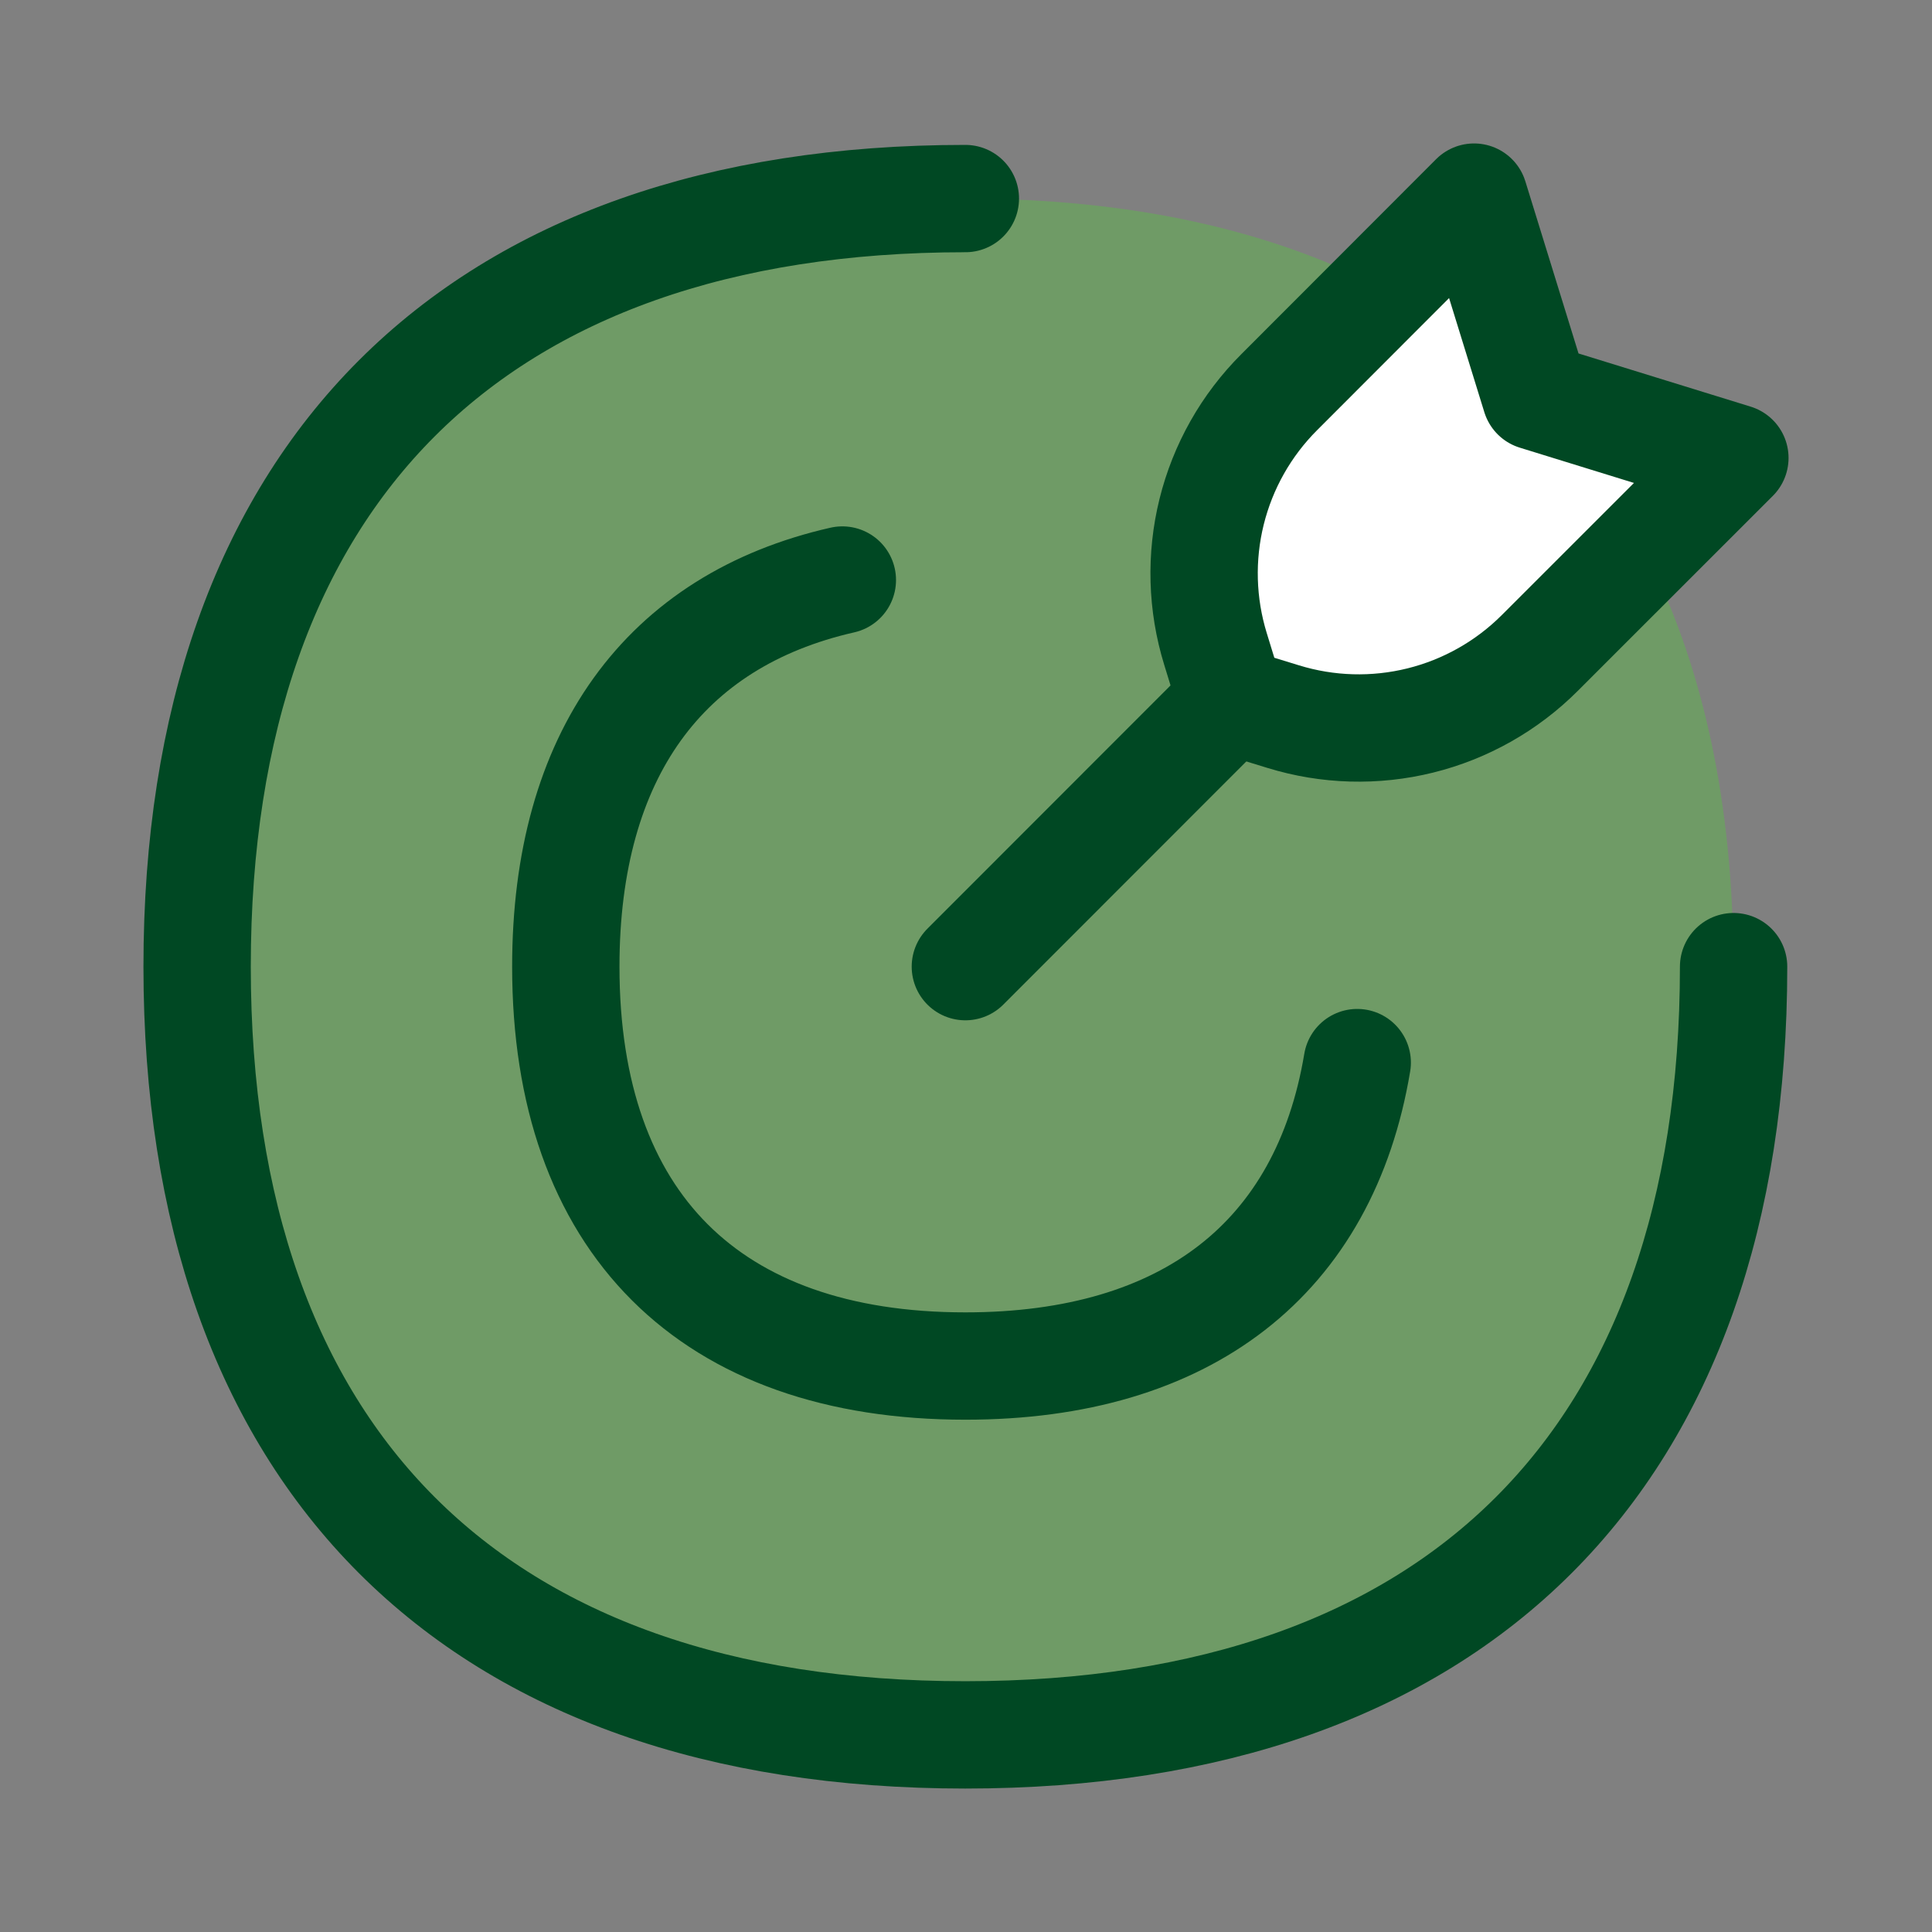
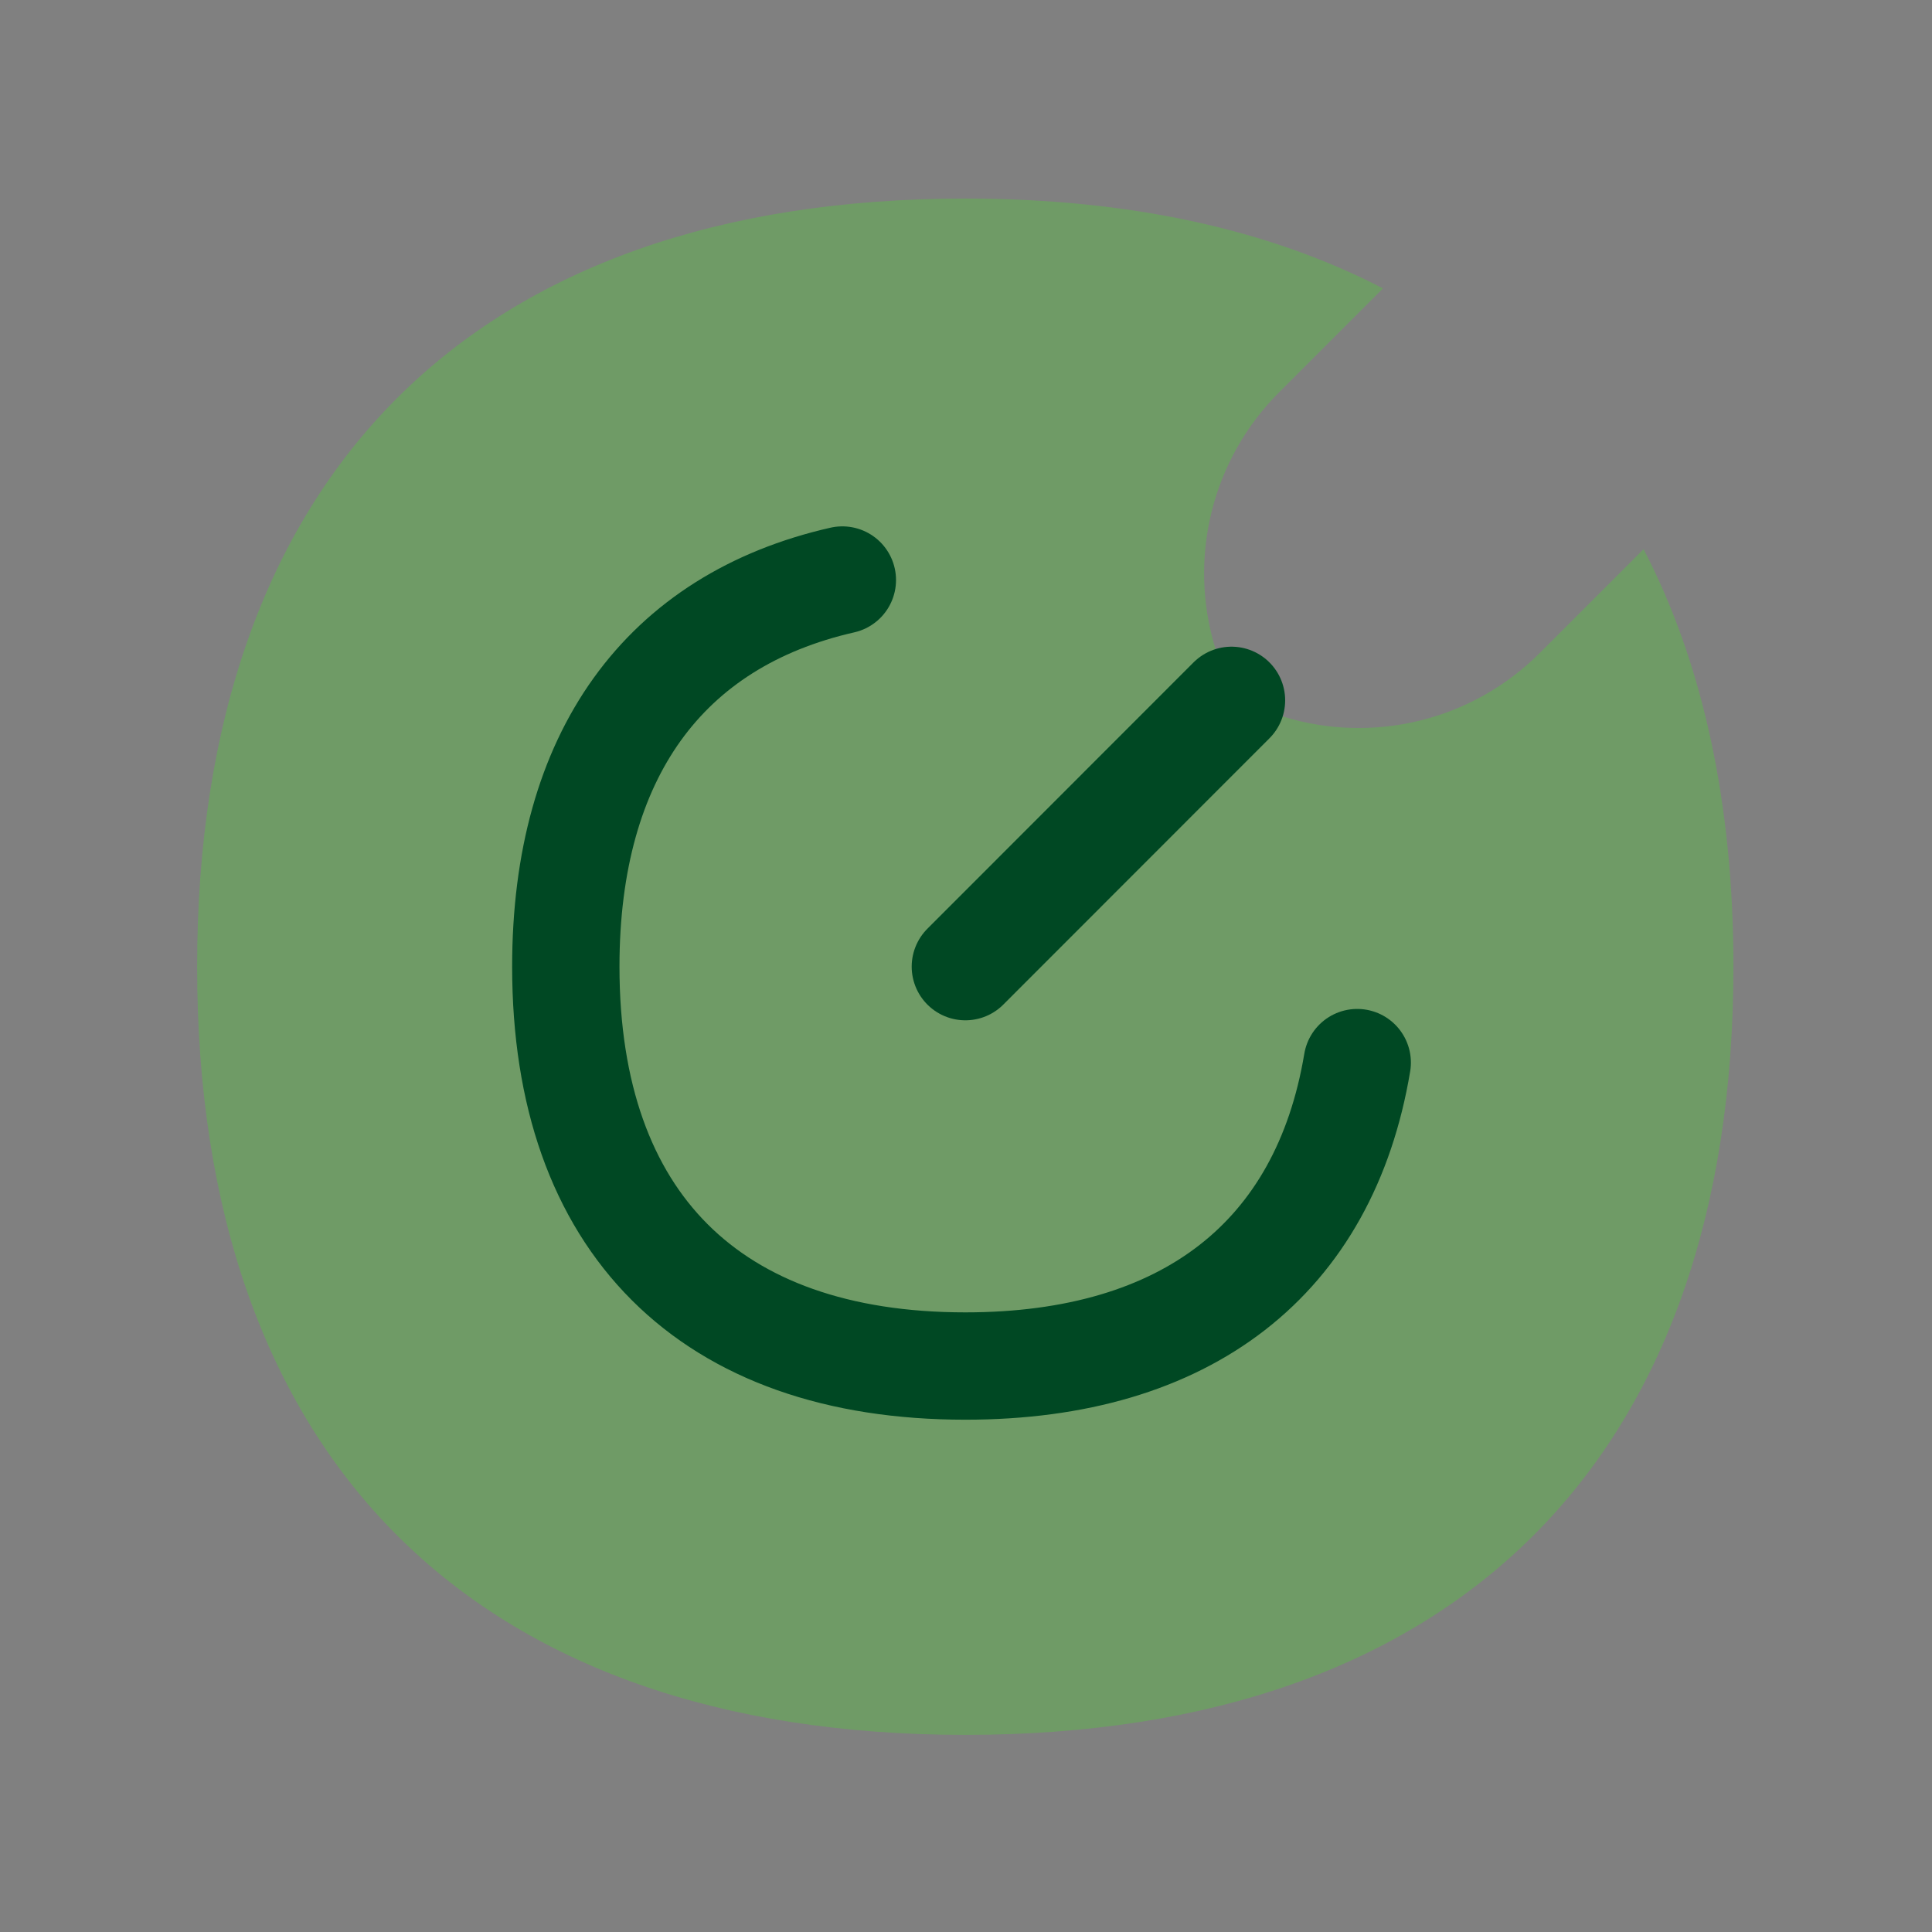
<svg xmlns="http://www.w3.org/2000/svg" width="36" height="36" viewBox="0 0 36 36" fill="none">
  <rect x="0" y="0" width="36" height="36" fill="#808080" stroke="none" />
  <path fill-rule="evenodd" clip-rule="evenodd" d="M22.649 12.093L22.945 13.055L23.91 13.353C24.739 13.609 25.623 13.634 26.466 13.425C27.309 13.216 28.078 12.781 28.692 12.167L30.626 10.233C31.727 12.353 32.3 14.96 32.3 18.012C32.3 27.174 27.148 32.327 17.988 32.327C8.826 32.327 3.673 27.174 3.673 18.012C3.673 8.855 8.826 3.7 17.988 3.7C21.04 3.7 23.647 4.273 25.77 5.374L23.836 7.308C23.221 7.922 22.786 8.692 22.577 9.535C22.368 10.378 22.393 11.263 22.649 12.093Z" fill="#5BBC48" fill-opacity="0.46" />
-   <path d="M32.303 18.012C32.303 27.174 27.145 32.327 17.986 32.327C8.826 32.327 3.673 27.174 3.673 18.012C3.673 8.855 8.826 3.7 17.988 3.7" stroke="#004823" stroke-width="2" stroke-linecap="round" stroke-linejoin="round" />
  <path d="M15.696 10.808C12.374 11.563 10.543 14.075 10.543 18.012C10.543 22.776 13.225 25.454 17.988 25.454C22.116 25.454 24.681 23.442 25.29 19.8" stroke="#004823" stroke-width="2" stroke-linecap="round" stroke-linejoin="round" />
  <path d="M17.988 18.012L22.947 13.05" stroke="#004823" stroke-width="2" stroke-linecap="round" stroke-linejoin="round" />
-   <path d="M22.945 13.057L22.649 12.093C22.393 11.263 22.368 10.378 22.577 9.535C22.786 8.692 23.221 7.922 23.836 7.308L27.467 3.673L28.614 7.386L32.327 8.533L28.692 12.167C28.078 12.781 27.309 13.216 26.466 13.425C25.623 13.634 24.739 13.609 23.91 13.353L22.945 13.057Z" fill="white" />
-   <path d="M22.945 13.057L22.649 12.093C22.393 11.263 22.368 10.378 22.577 9.535C22.786 8.692 23.221 7.922 23.836 7.308L27.467 3.673L28.614 7.386L32.327 8.533L28.692 12.167C28.078 12.781 27.309 13.216 26.466 13.425C25.623 13.634 24.739 13.609 23.91 13.353L22.945 13.057Z" stroke="#004823" stroke-width="2" stroke-linecap="round" stroke-linejoin="round" />
</svg>